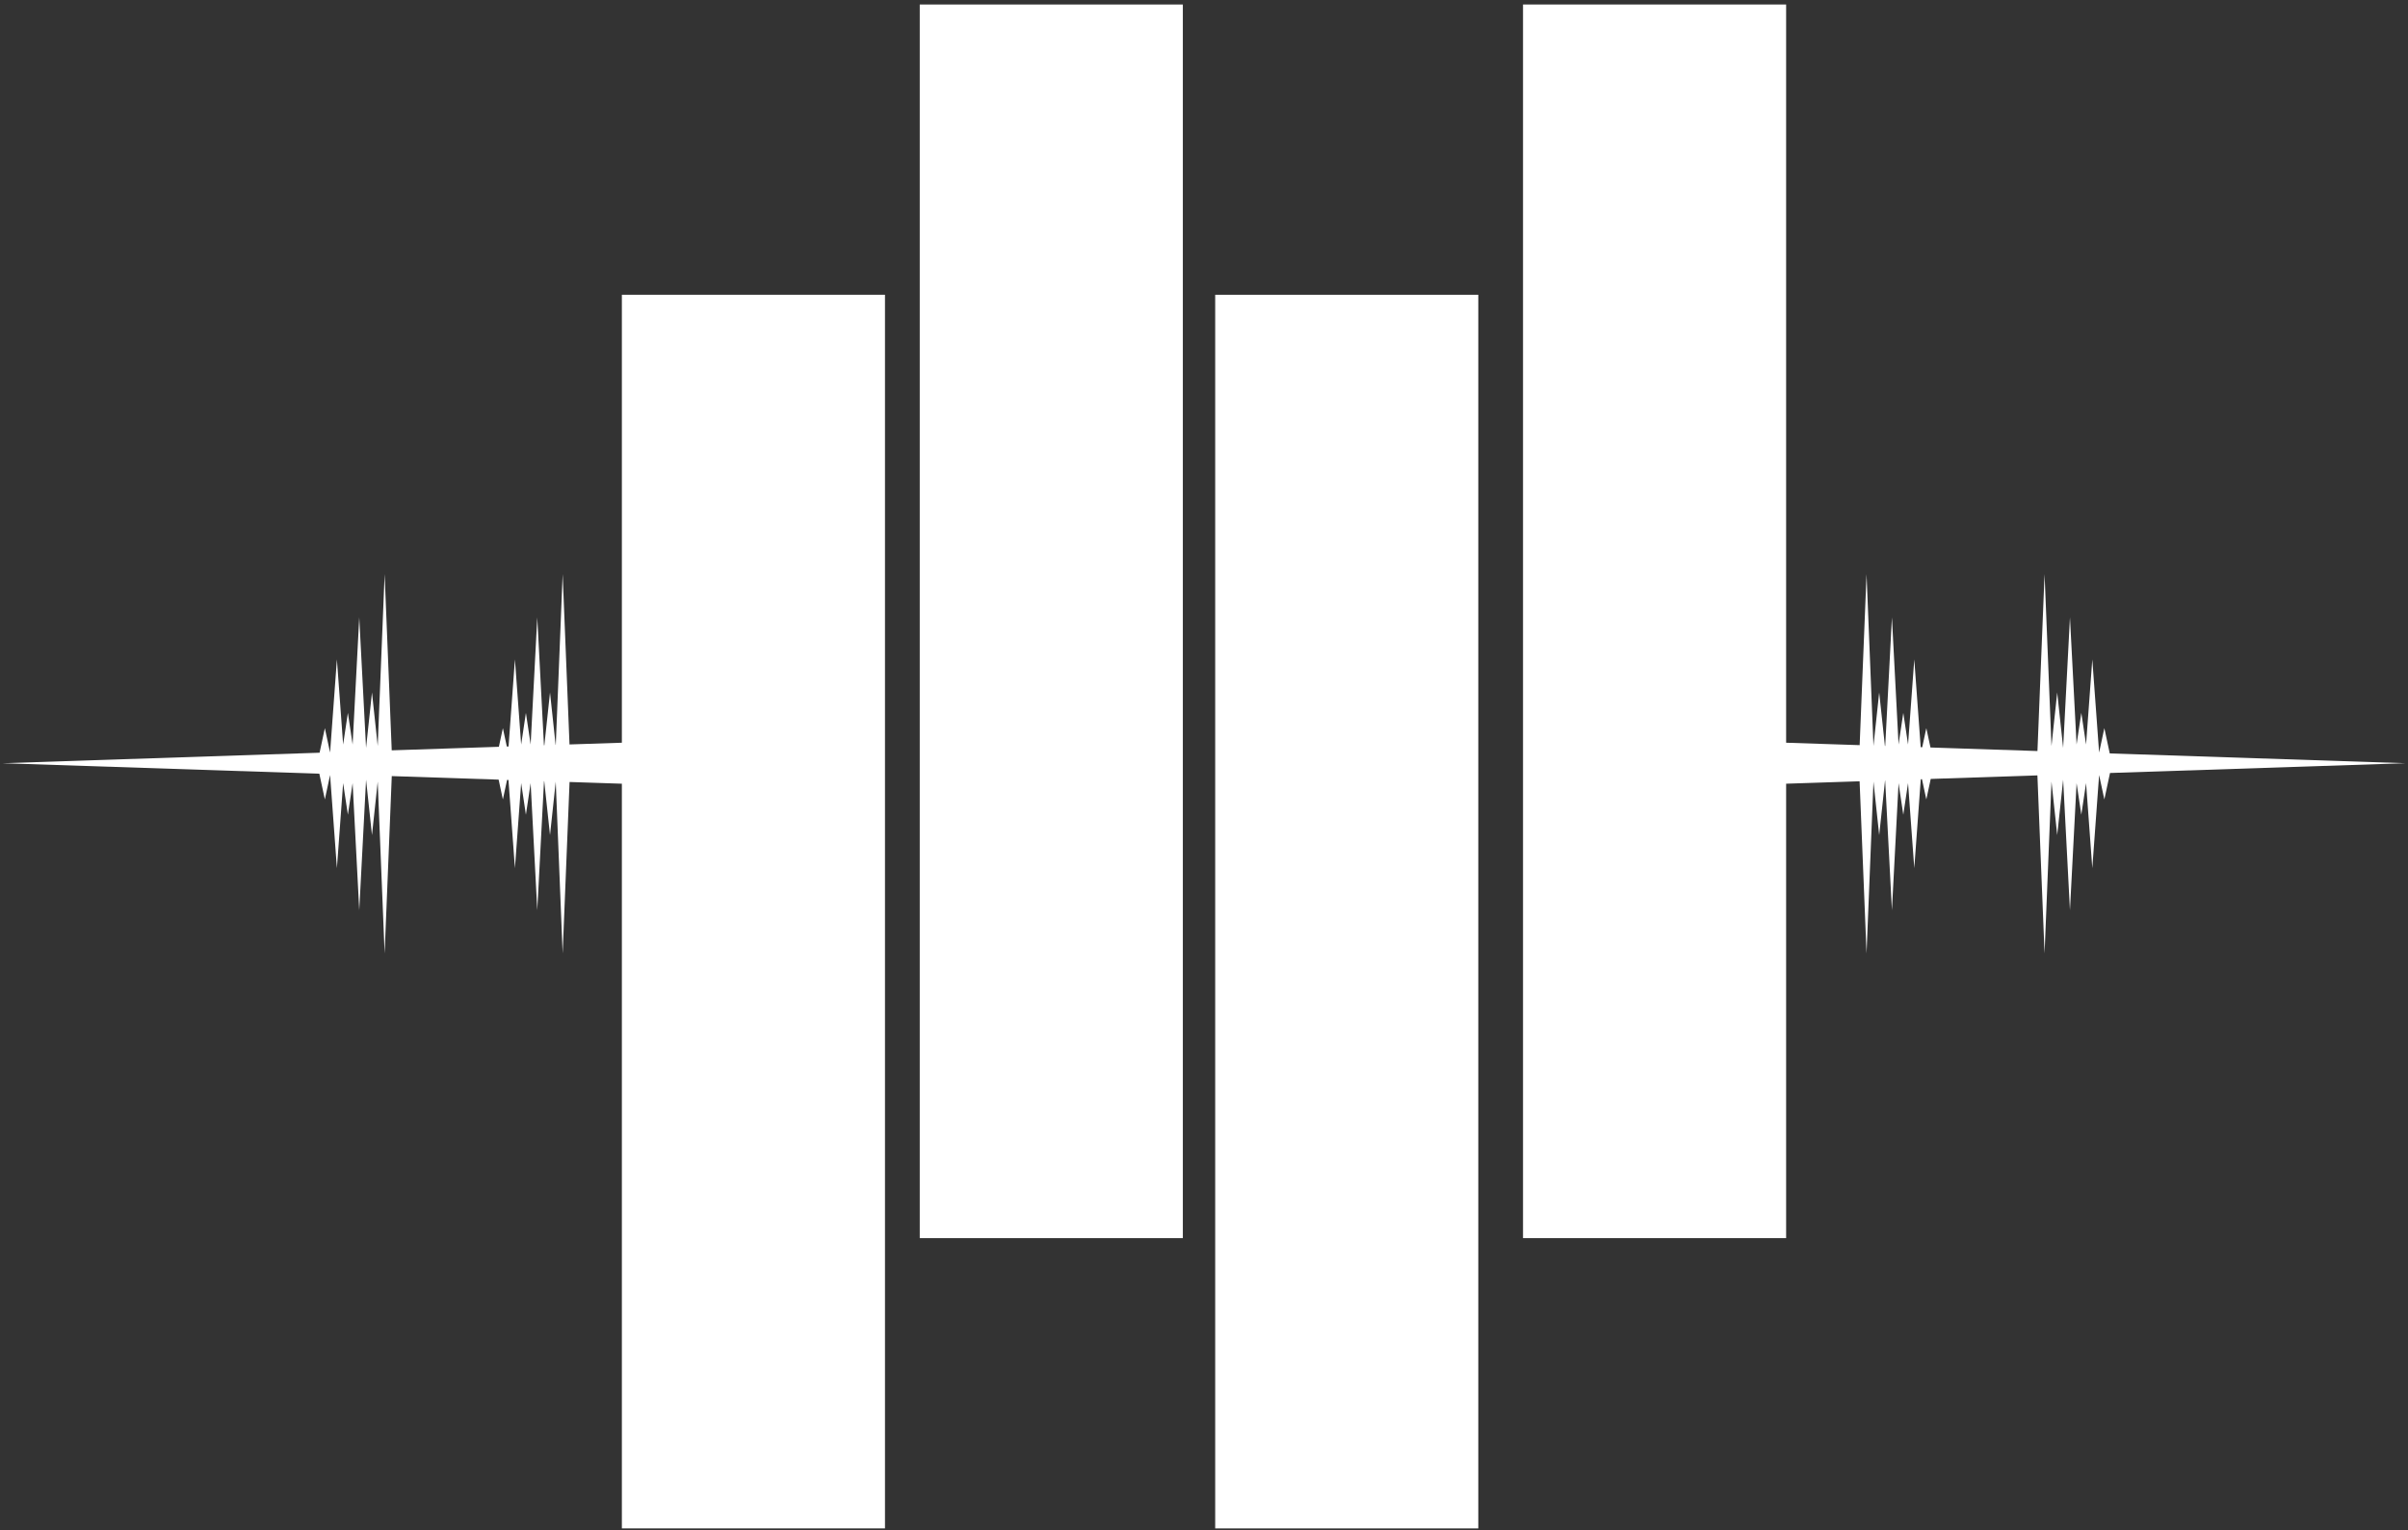
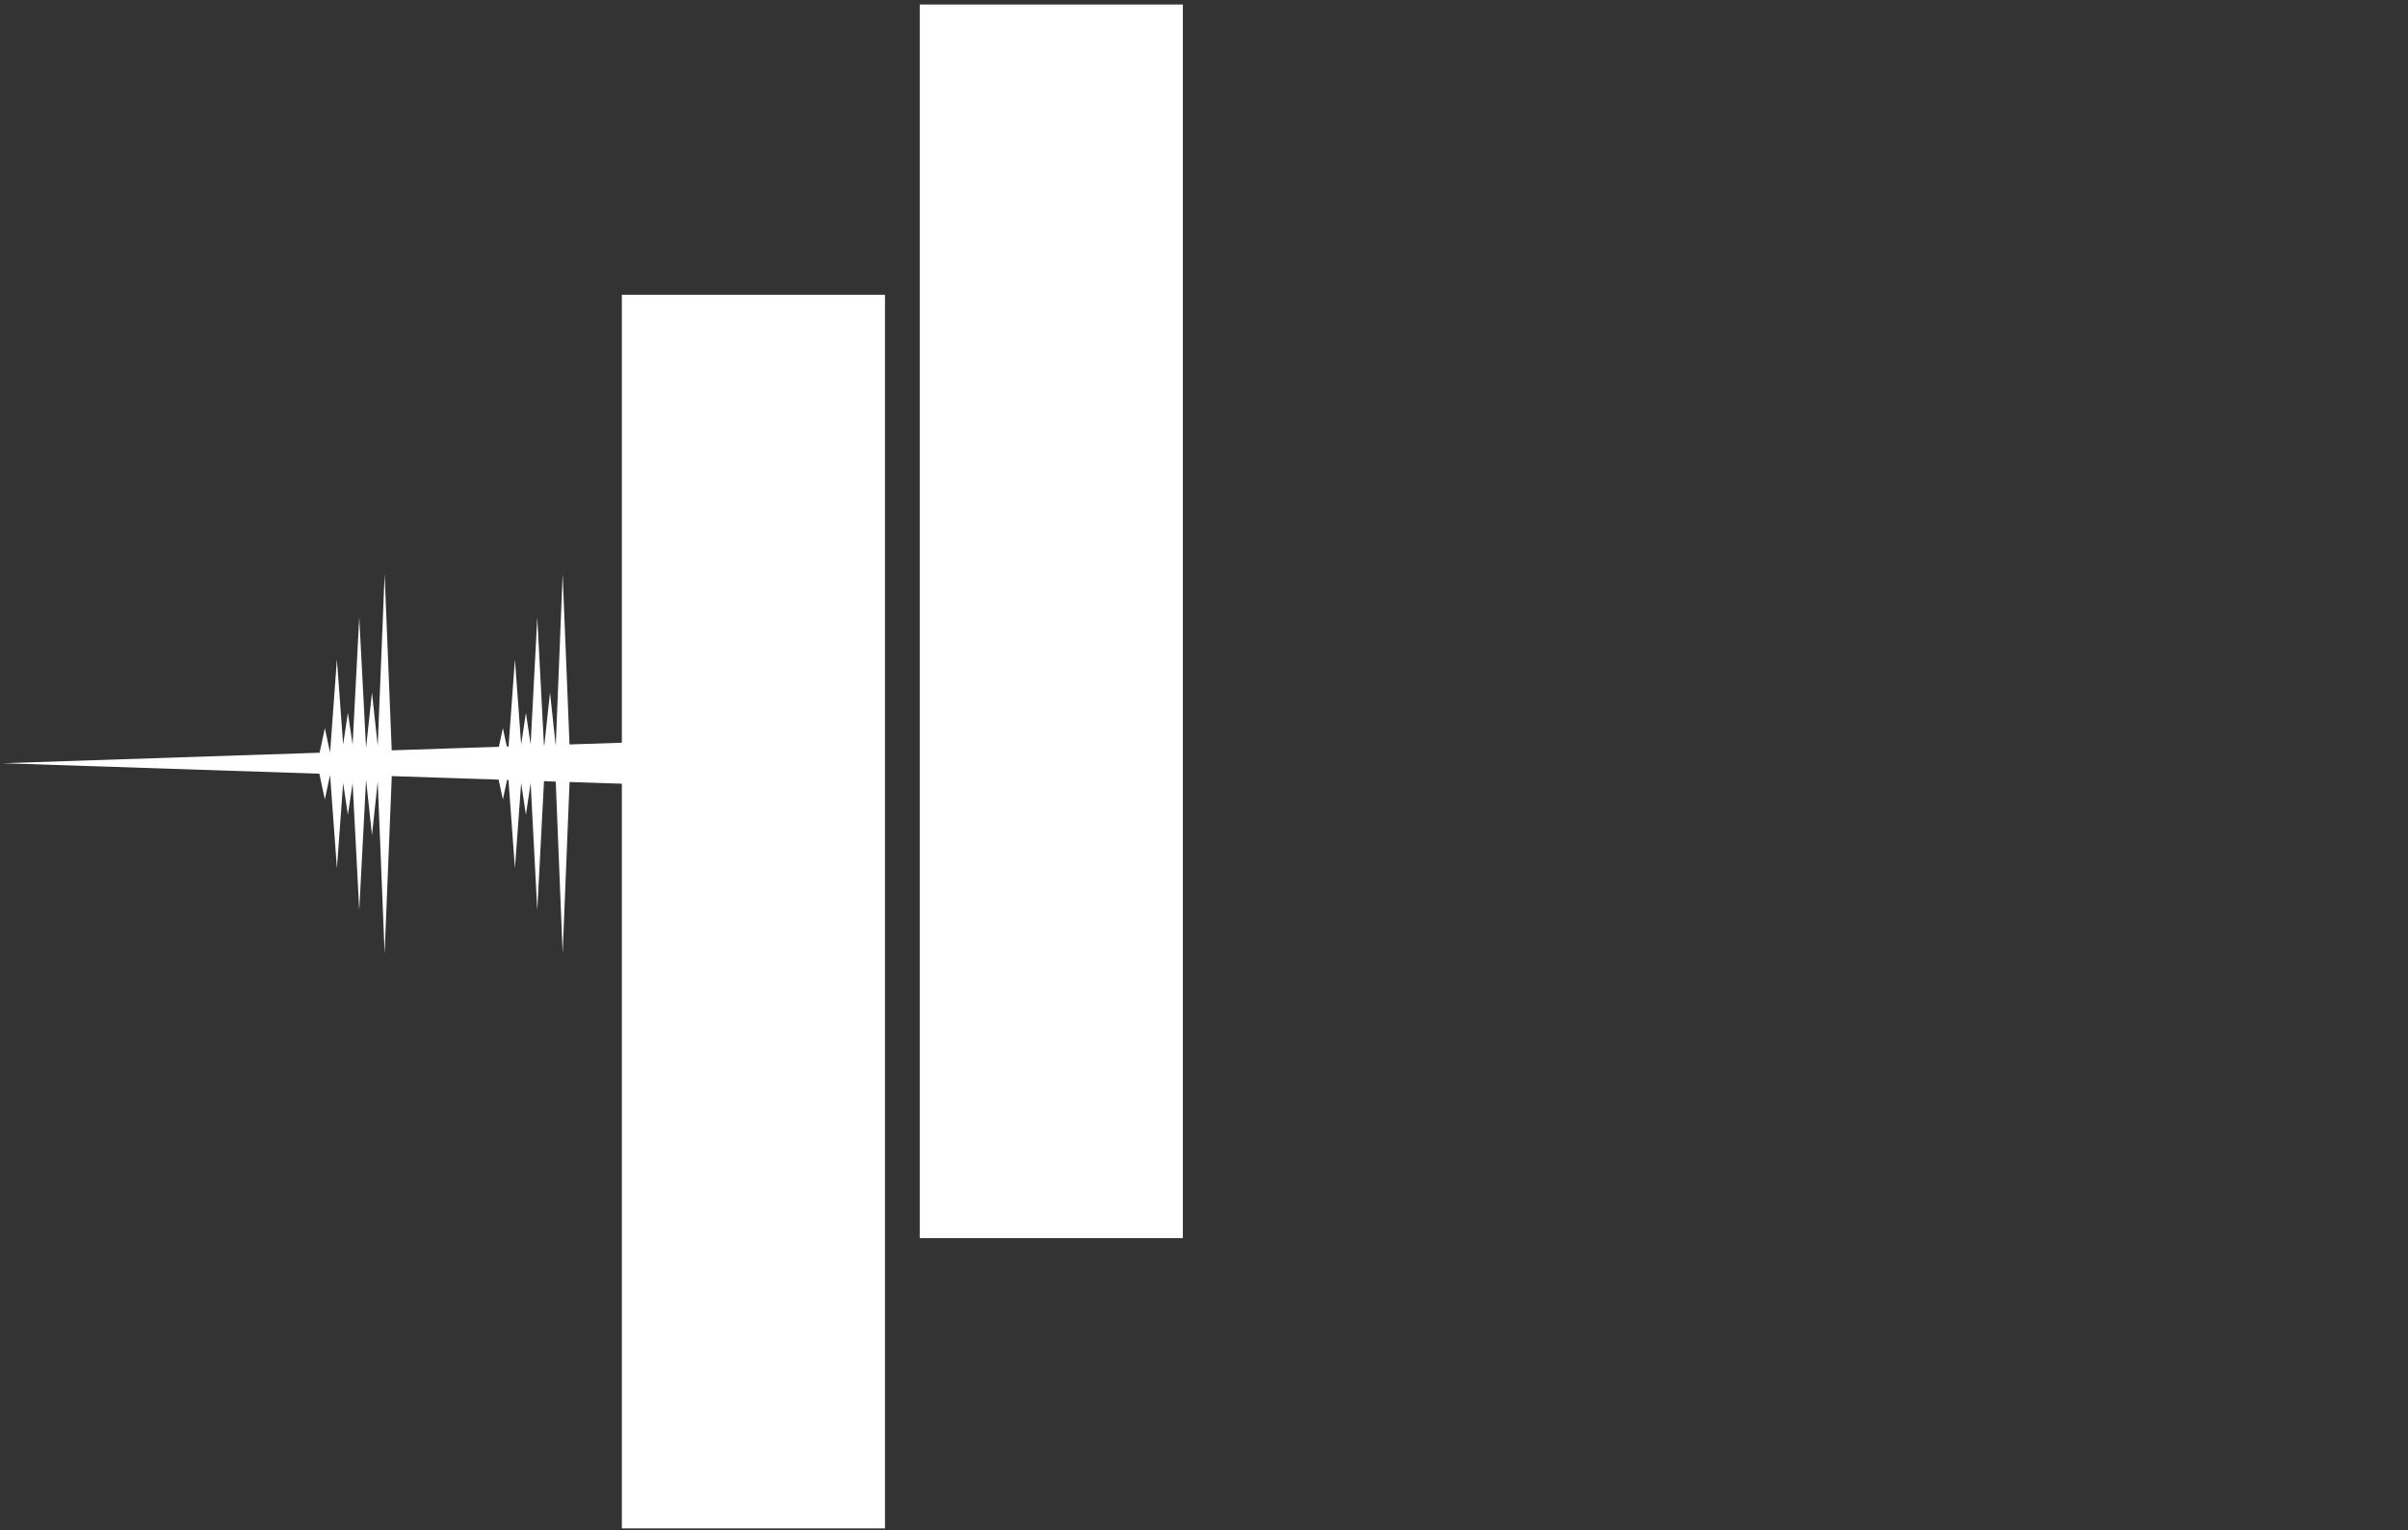
<svg xmlns="http://www.w3.org/2000/svg" width="362" height="230" viewBox="0 0 362 230" fill="none">
  <rect x="0" y="0" width="362" height="230" fill="#333333" stroke="none" />
-   <path d="M222.236 44.301H182.682V229.704H222.236V44.301Z" fill="white" />
-   <path d="M93.487 111.622L85.616 111.882L84.585 86.281L83.552 111.951L83.527 111.952L82.684 104.075L81.834 112.008L81.773 112.01L80.769 92.786L79.773 111.884L79.061 107.137L78.347 111.897L77.41 99.1L76.453 112.186L76.191 112.194L75.599 109.433L74.998 112.234L58.889 112.767L57.822 86.281L56.782 112.113L55.921 104.075L55.03 112.398L54.006 92.786L53.01 111.884L52.298 107.137L51.584 111.897L50.648 99.1L49.625 113.073L49.616 113.074L48.836 109.433L48.044 113.125L0.38 114.703L48.006 116.279L48.836 120.148L49.623 116.474L50.648 130.48L51.584 117.684L52.298 122.444L53.01 117.696L54.006 136.794L55.03 117.183L55.921 125.506L56.782 117.467L57.822 143.3L58.896 116.639L74.961 117.17L75.599 120.148L76.228 117.213L76.439 117.22L77.41 130.48L78.347 117.684L79.061 122.444L79.773 117.696L80.769 136.794L81.782 117.396L81.815 117.398L82.684 125.506L83.545 117.467L84.585 143.3L85.624 117.524L93.487 117.784V229.704H133.042V44.301H93.487V111.622Z" fill="white" />
+   <path d="M93.487 111.622L85.616 111.882L84.585 86.281L83.552 111.951L83.527 111.952L82.684 104.075L81.834 112.008L81.773 112.01L80.769 92.786L79.773 111.884L79.061 107.137L78.347 111.897L77.41 99.1L76.453 112.186L76.191 112.194L75.599 109.433L74.998 112.234L58.889 112.767L57.822 86.281L56.782 112.113L55.921 104.075L55.03 112.398L54.006 92.786L53.01 111.884L52.298 107.137L51.584 111.897L50.648 99.1L49.625 113.073L49.616 113.074L48.836 109.433L48.044 113.125L0.38 114.703L48.006 116.279L48.836 120.148L49.623 116.474L50.648 130.48L51.584 117.684L52.298 122.444L53.01 117.696L54.006 136.794L55.03 117.183L55.921 125.506L56.782 117.467L57.822 143.3L58.896 116.639L74.961 117.17L75.599 120.148L76.228 117.213L76.439 117.22L77.41 130.48L78.347 117.684L79.061 122.444L79.773 117.696L80.769 136.794L81.782 117.396L81.815 117.398L83.545 117.467L84.585 143.3L85.624 117.524L93.487 117.784V229.704H133.042V44.301H93.487V111.622Z" fill="white" />
  <path d="M177.82 0.677H138.267V186.079H177.82V0.677Z" fill="white" />
-   <path d="M361.62 114.702L317.165 113.232L316.351 109.432L315.564 113.106L314.54 99.1L313.603 111.896L312.889 107.136L312.177 111.884L311.181 92.786L310.157 112.398L309.266 104.074L308.405 112.113L307.364 86.28L306.294 112.872L290.212 112.339L289.588 109.432L288.974 112.299L288.742 112.291L287.777 99.1L286.841 111.896L286.126 107.136L285.415 111.884L284.418 92.786L283.409 112.115L283.364 112.113L282.503 104.074L281.648 112.057L281.64 112.056L280.602 86.28L279.567 111.987L268.513 111.622V0.677H228.959V186.079H268.513V117.783L279.559 117.418L280.602 143.299L281.642 117.467L282.503 125.505L283.383 117.291H283.4L284.418 136.794L285.415 117.696L286.126 122.444L286.841 117.684L287.777 130.48L288.754 117.113L288.937 117.107L289.588 120.148L290.249 117.064L306.287 116.533L307.364 143.299L308.405 117.467L309.266 125.505L310.157 117.182L311.181 136.794L312.177 117.696L312.889 122.444L313.603 117.684L314.54 130.48L315.564 116.474L316.351 120.148L317.203 116.172L361.62 114.702Z" fill="white" />
</svg>